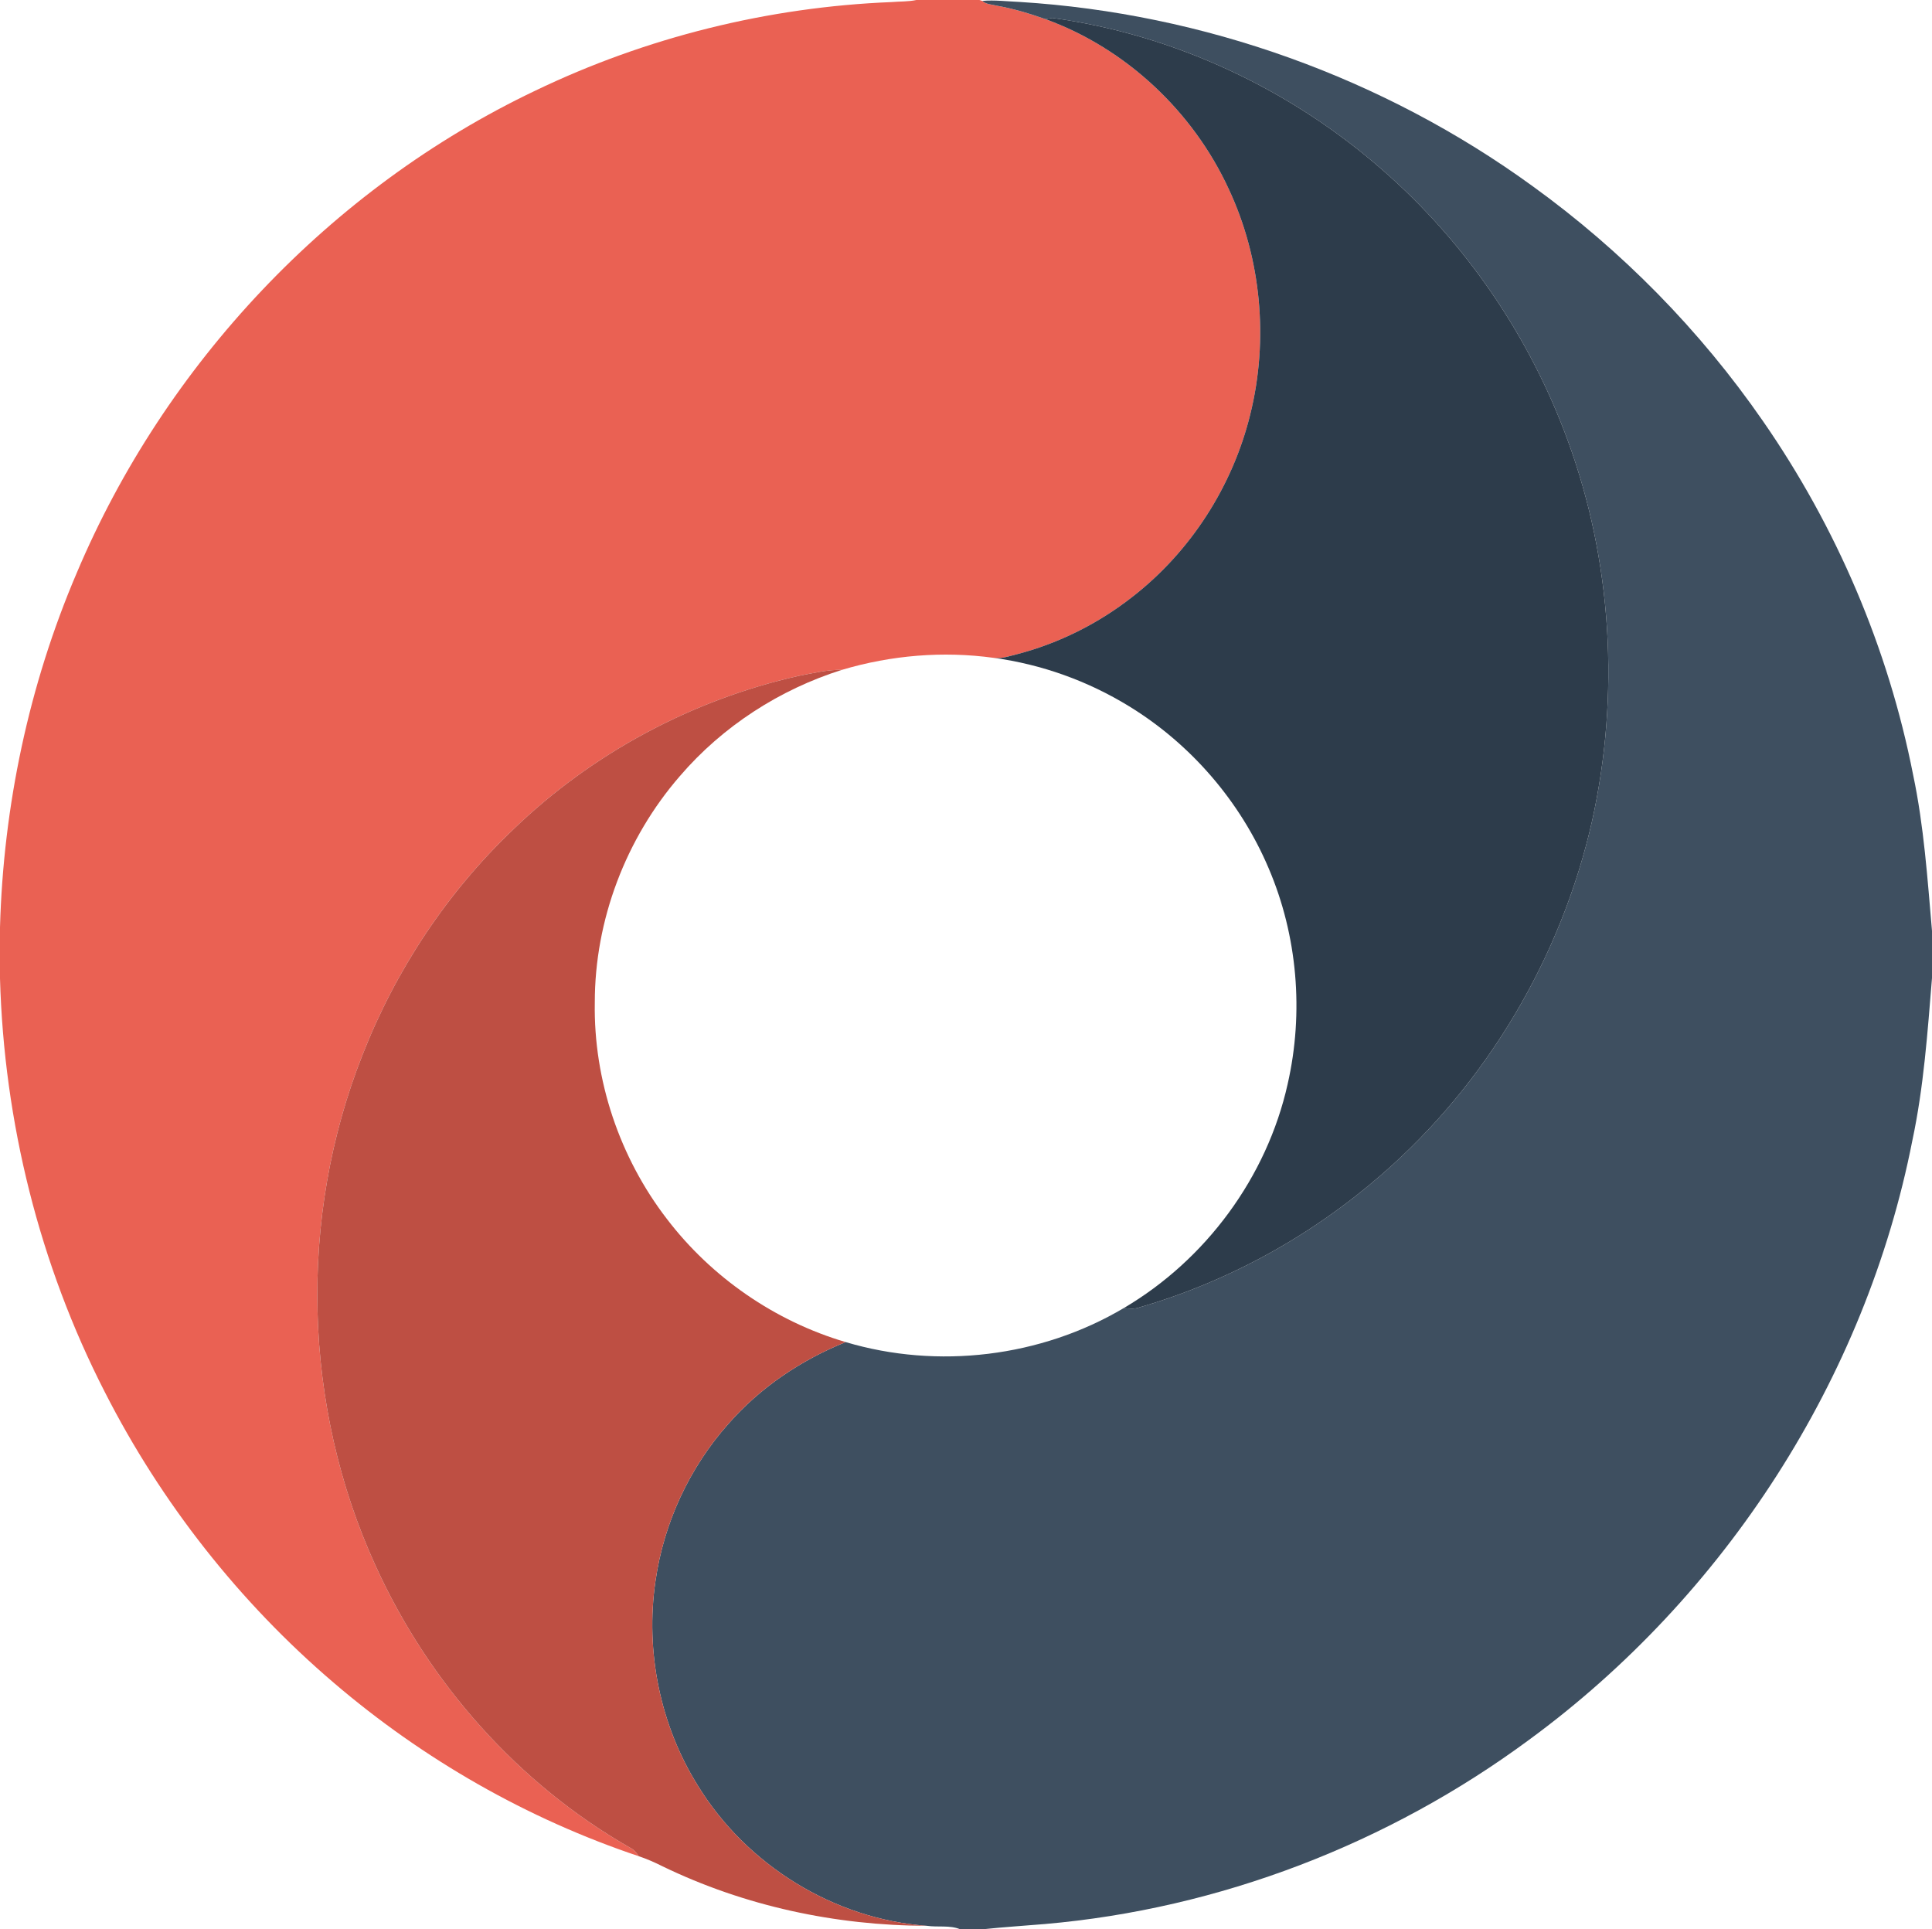
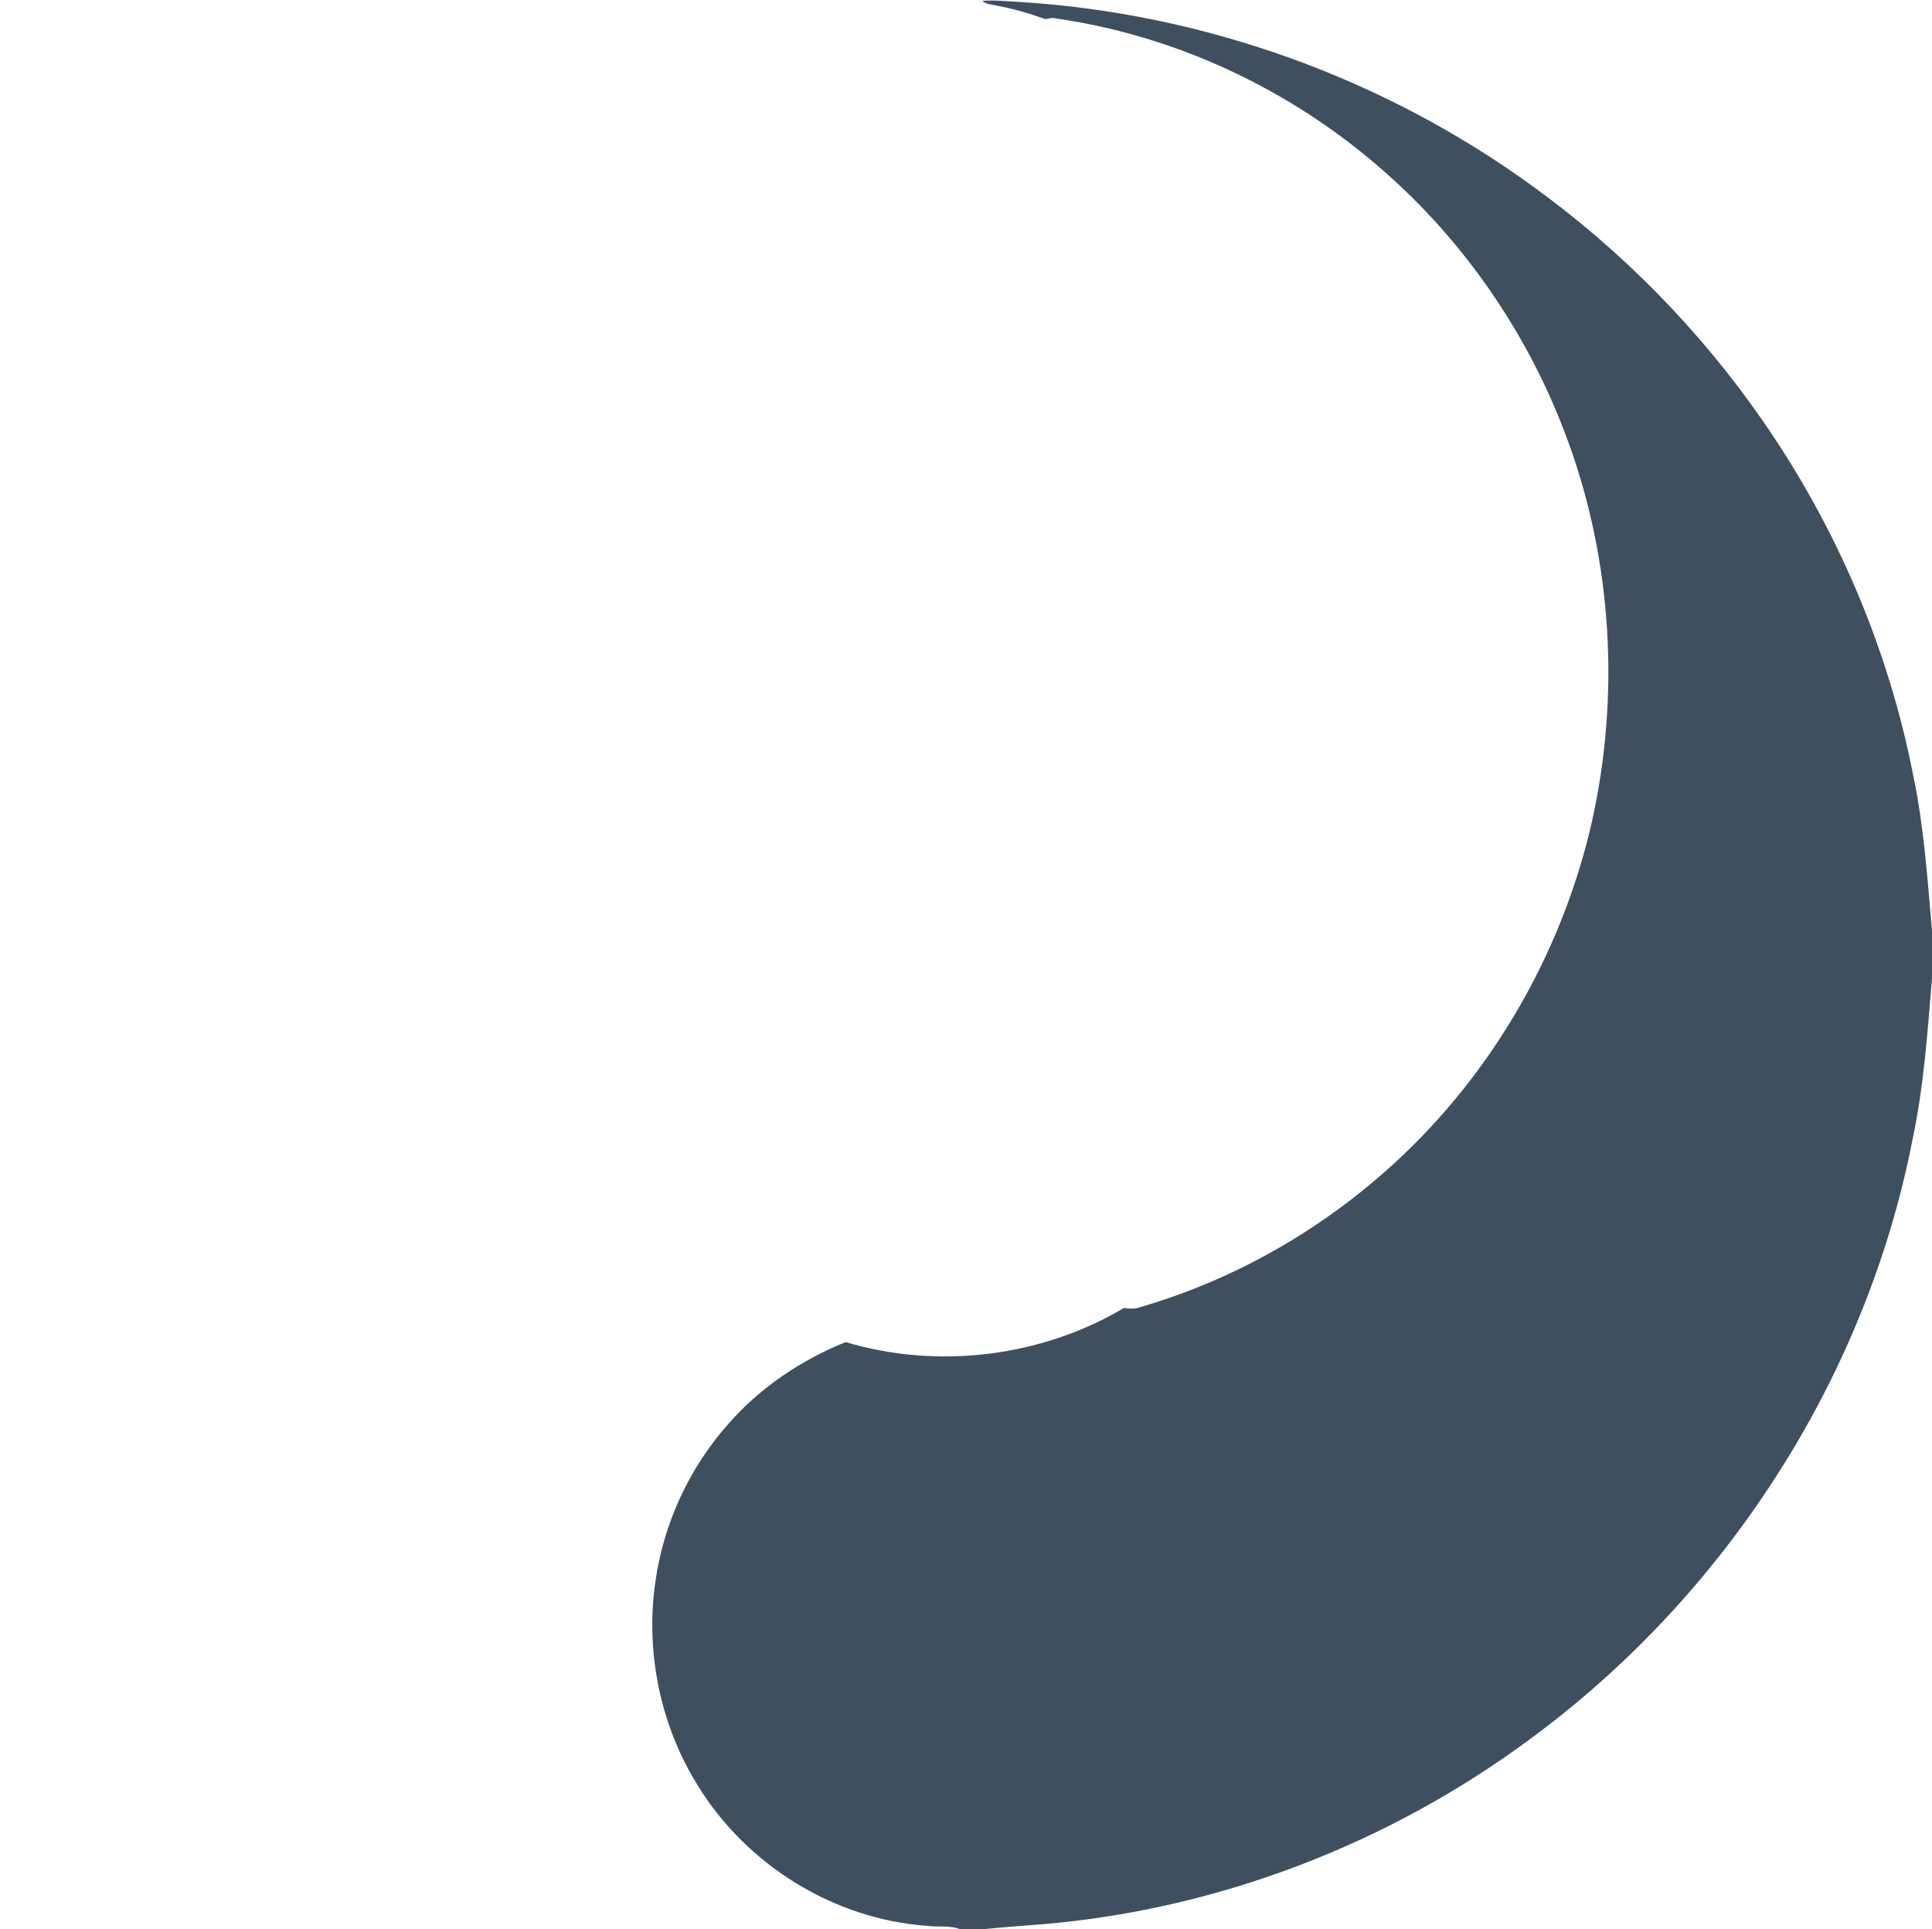
<svg xmlns="http://www.w3.org/2000/svg" xmlns:ns1="http://sodipodi.sourceforge.net/DTD/sodipodi-0.dtd" xmlns:ns2="http://www.inkscape.org/namespaces/inkscape" width="661pt" height="660pt" viewBox="0 0 661 660" version="1.1" id="svg7837" ns1:docname="oficinaenlinea.svg" ns2:version="0.92.4 (5da689c313, 2019-01-14)">
  <defs id="defs7841" />
  <ns1:namedview pagecolor="#ffffff" bordercolor="#666666" borderopacity="1" objecttolerance="10" gridtolerance="10" guidetolerance="10" ns2:pageopacity="0" ns2:pageshadow="2" ns2:window-width="2049" ns2:window-height="1073" id="namedview7839" showgrid="false" ns2:zoom="0.75853273" ns2:cx="303.12599" ns2:cy="464.44717" ns2:window-x="2869" ns2:window-y="-11" ns2:window-maximized="1" ns2:current-layer="svg7837" />
  <g id="#19b698ff">
-     <path fill="#19b698" opacity="1.00" d=" M 313.53 0.00 L 335.08 0.00 C 335.33 0.08 335.83 0.23 336.07 0.30 C 337.42 1.55 339.33 1.50 341.01 1.94 C 346.70 2.95 352.25 4.63 357.70 6.55 C 385.24 16.57 408.16 38.12 420.40 64.69 C 431.56 88.56 434.09 116.26 427.74 141.81 C 421.72 166.35 407.32 188.77 387.34 204.26 C 375.76 213.33 362.34 220.05 348.11 223.78 C 345.46 224.41 342.79 225.44 340.02 225.07 C 322.69 222.67 304.90 224.16 288.15 229.14 C 283.02 229.10 278.01 230.32 273.01 231.28 C 236.64 239.50 202.55 257.76 175.71 283.66 C 153.06 305.19 135.37 331.84 124.01 360.94 C 101.96 416.60 103.58 481.19 128.48 535.64 C 146.69 575.75 177.34 610.36 215.70 632.21 C 216.93 632.81 217.80 633.87 218.51 635.03 C 180.35 622.24 144.80 601.89 114.23 575.74 C 81.90 548.16 55.14 514.10 35.86 476.24 C 13.46 432.55 1.37 383.78 0.00 334.74 L 0.00 317.28 C 1.15 275.72 9.89 234.33 26.23 196.07 C 56.39 124.61 112.95 64.47 183.05 31.06 C 221.07 12.75 262.86 2.40 305.02 0.71 C 307.85 0.46 310.73 0.60 313.53 0.00 Z" id="path7825" style="fill:#ea6153;fill-opacity:1" />
-   </g>
+     </g>
  <g id="#3e4f60ff">
    <path fill="#3e4f60" opacity="1.00" d=" M 336.07 0.30 C 340.34 -0.06 344.65 0.49 348.93 0.67 C 411.79 4.57 473.38 26.66 524.34 63.68 C 554.90 85.75 581.70 113.03 603.15 144.04 C 628.31 180.30 646.04 221.75 654.54 265.08 C 658.25 282.66 659.45 300.61 661.00 318.47 L 661.00 334.58 C 659.48 353.17 658.18 371.88 654.28 390.18 C 638.28 471.75 590.12 546.13 523.17 595.20 C 475.06 630.76 417.15 653.06 357.50 658.24 C 350.53 658.84 343.53 659.26 336.58 660.00 L 328.43 660.00 C 324.88 658.57 320.85 659.40 317.10 658.85 C 285.31 656.59 255.47 638.07 238.82 610.99 C 225.87 590.32 220.72 565.03 224.26 540.92 C 227.08 521.09 235.84 502.16 249.15 487.19 C 260.02 474.73 274.04 465.32 289.33 459.15 C 320.87 468.56 356.17 464.30 384.50 447.50 C 386.36 447.73 388.29 447.91 390.09 447.20 C 420.53 438.35 448.89 422.62 472.76 401.79 C 508.77 370.51 534.18 327.40 544.69 280.91 C 554.25 237.87 551.58 192.05 536.35 150.62 C 523.36 115.12 501.42 82.90 472.90 58.06 C 441.31 30.39 401.66 11.84 360.01 6.13 C 359.43 6.24 358.28 6.44 357.70 6.55 C 352.25 4.63 346.70 2.95 341.01 1.94 C 339.33 1.50 337.42 1.55 336.07 0.30 Z" id="path7828" />
  </g>
  <g id="#2d3c4bff">
-     <path fill="#2d3c4b" opacity="1.00" d=" M 357.70 6.55 C 358.28 6.44 359.43 6.24 360.01 6.13 C 401.66 11.84 441.31 30.39 472.90 58.06 C 501.42 82.90 523.36 115.12 536.35 150.62 C 551.58 192.05 554.25 237.87 544.69 280.91 C 534.18 327.40 508.77 370.51 472.76 401.79 C 448.89 422.62 420.53 438.35 390.09 447.20 C 388.29 447.91 386.36 447.73 384.50 447.50 C 412.57 430.98 433.45 402.69 440.55 370.86 C 446.13 346.37 443.93 320.12 434.03 297.01 C 424.36 274.22 407.45 254.58 386.34 241.65 C 372.26 233.00 356.39 227.28 340.02 225.07 C 342.79 225.44 345.46 224.41 348.11 223.78 C 362.34 220.05 375.76 213.33 387.34 204.26 C 407.32 188.77 421.72 166.35 427.74 141.81 C 434.09 116.26 431.56 88.56 420.40 64.69 C 408.16 38.12 385.24 16.57 357.70 6.55 Z" id="path7831" />
-   </g>
+     </g>
  <g id="#14947bff">
-     <path fill="#14947b" opacity="1.00" d=" M 273.01 231.28 C 278.01 230.32 283.02 229.10 288.15 229.14 C 266.76 235.86 247.22 248.48 232.61 265.51 C 214.13 286.79 203.47 314.79 203.50 343.00 C 203.05 369.49 211.98 395.96 228.11 416.95 C 243.39 437.00 265.14 452.02 289.33 459.15 C 274.04 465.32 260.02 474.73 249.15 487.19 C 235.84 502.16 227.08 521.09 224.26 540.92 C 220.72 565.03 225.87 590.32 238.82 610.99 C 255.47 638.07 285.31 656.59 317.10 658.85 C 285.92 658.78 254.70 652.09 226.60 638.46 C 223.98 637.14 221.29 635.96 218.51 635.03 C 217.80 633.87 216.93 632.81 215.70 632.21 C 177.34 610.36 146.69 575.75 128.48 535.64 C 103.58 481.19 101.96 416.60 124.01 360.94 C 135.37 331.84 153.06 305.19 175.71 283.66 C 202.55 257.76 236.64 239.50 273.01 231.28 Z" id="path7834" style="fill:#be4f43;fill-opacity:1" />
-   </g>
+     </g>
</svg>